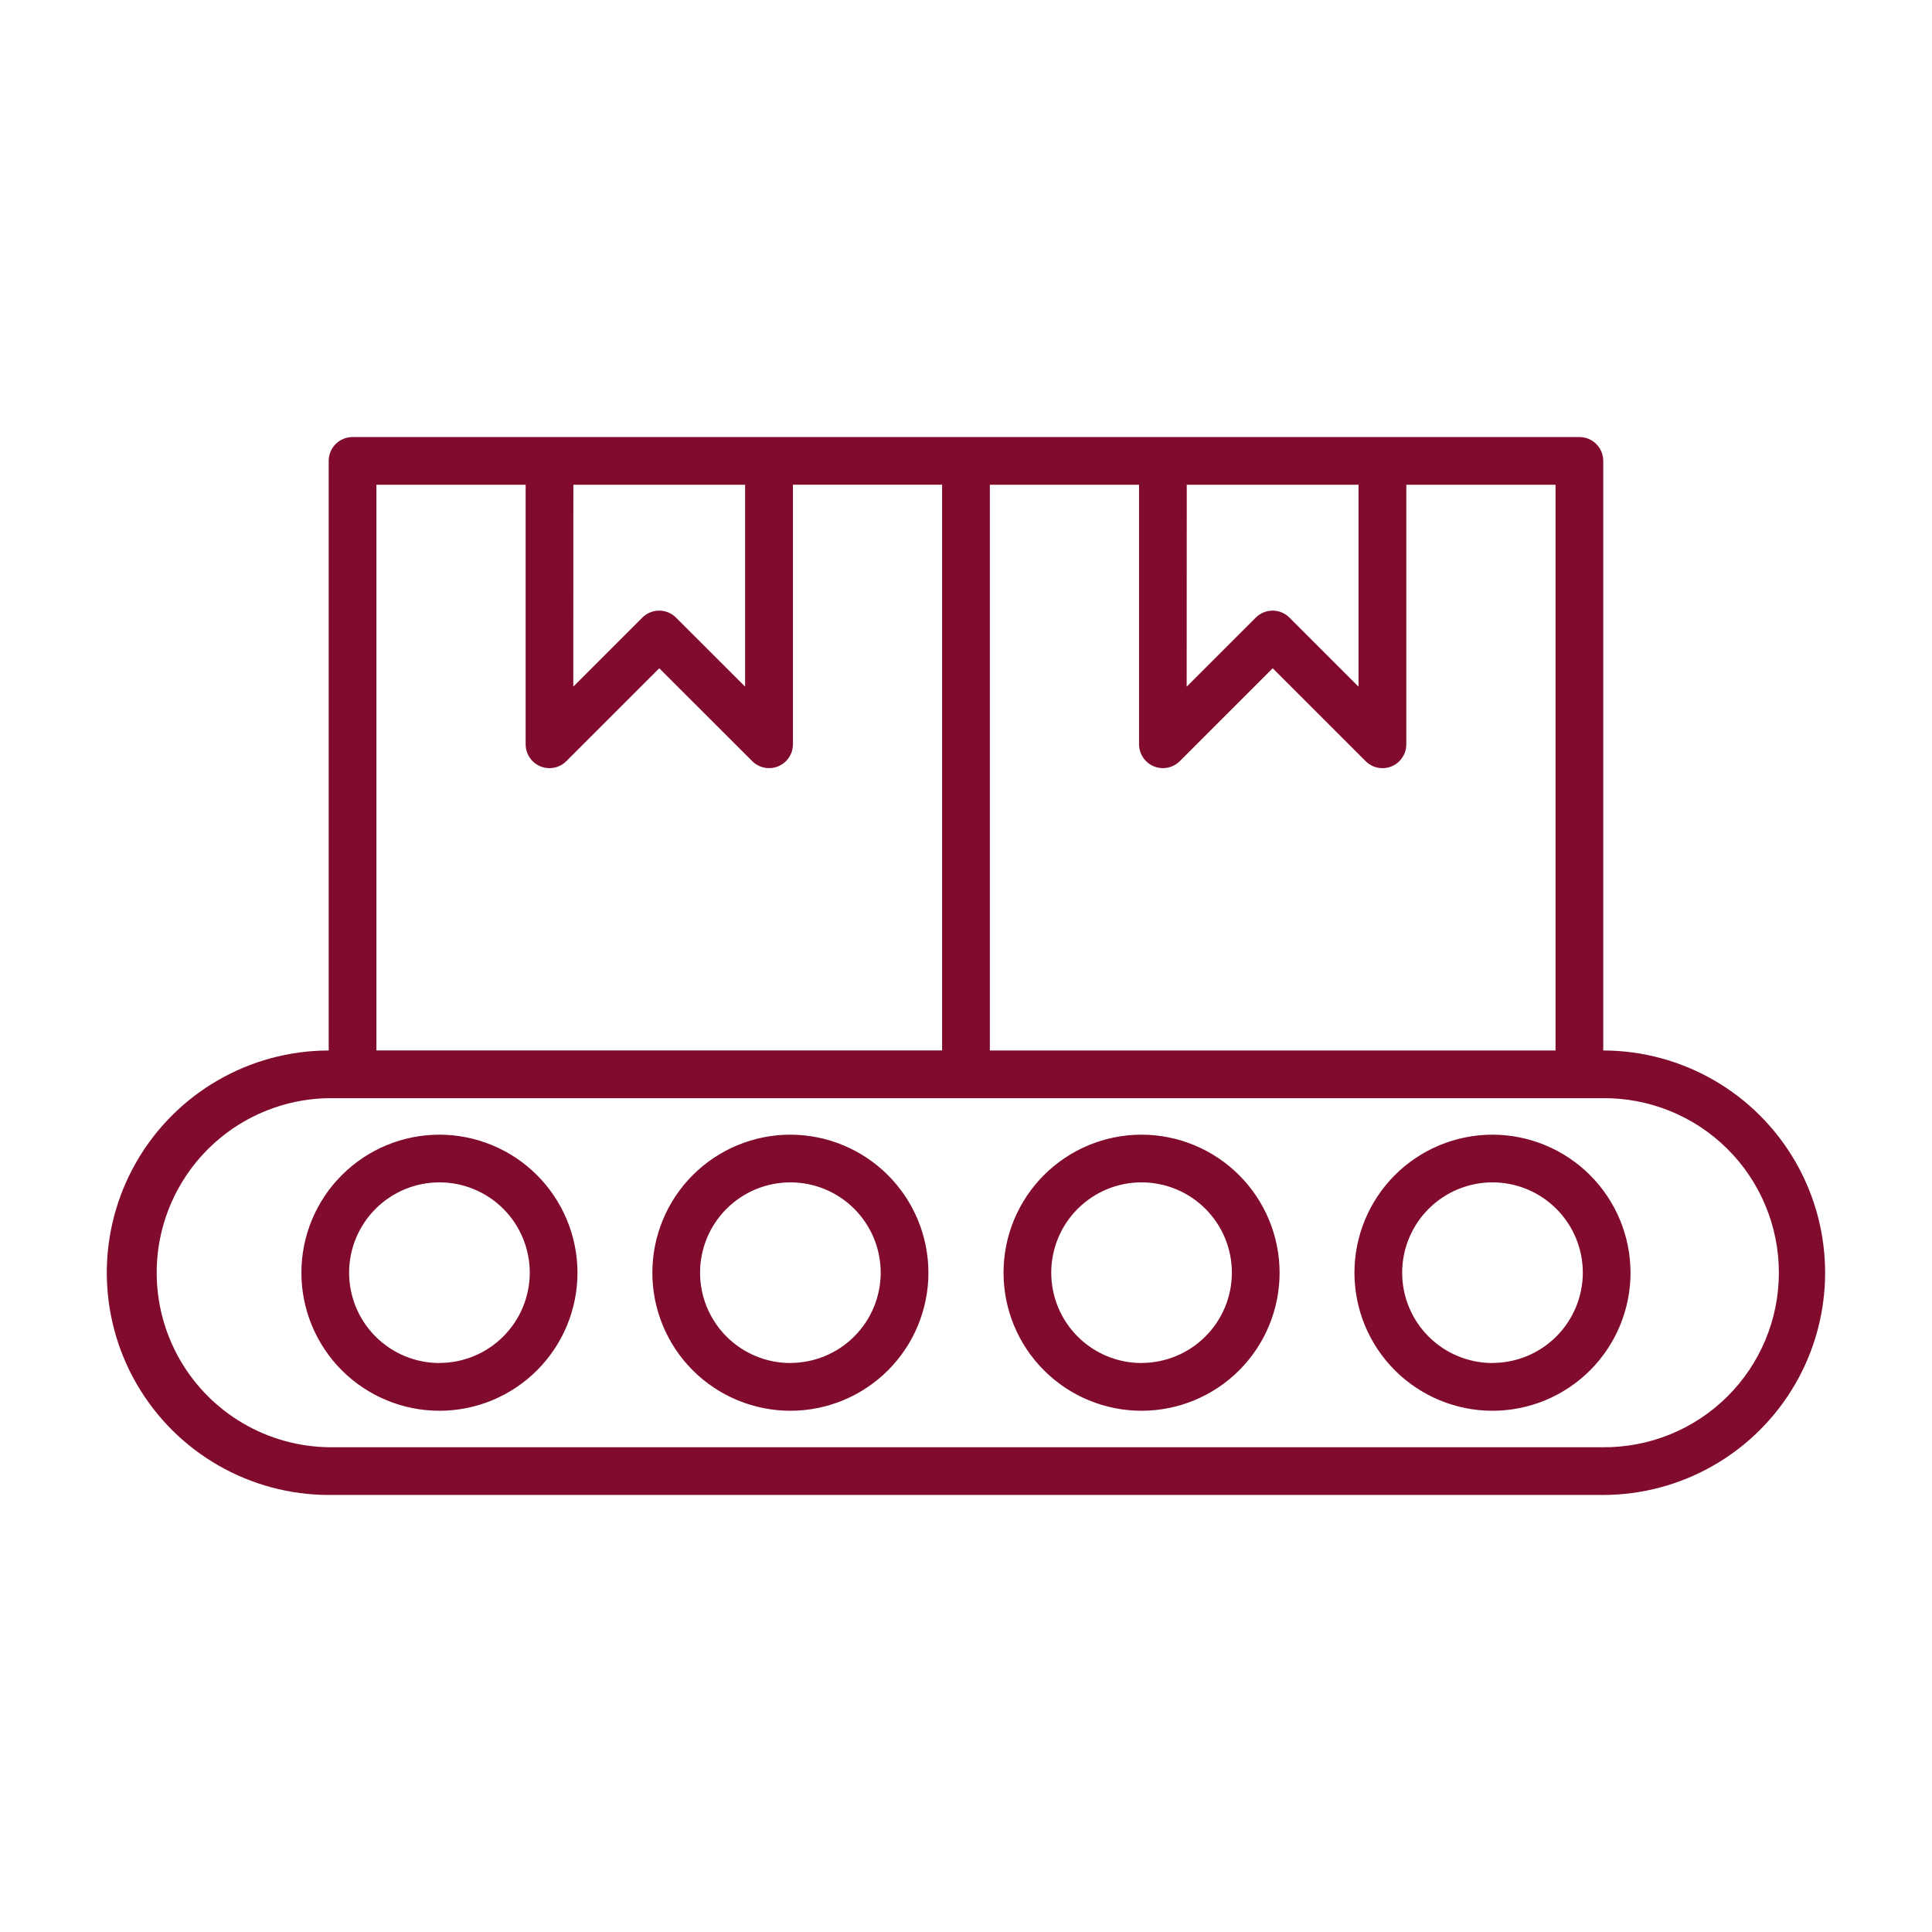
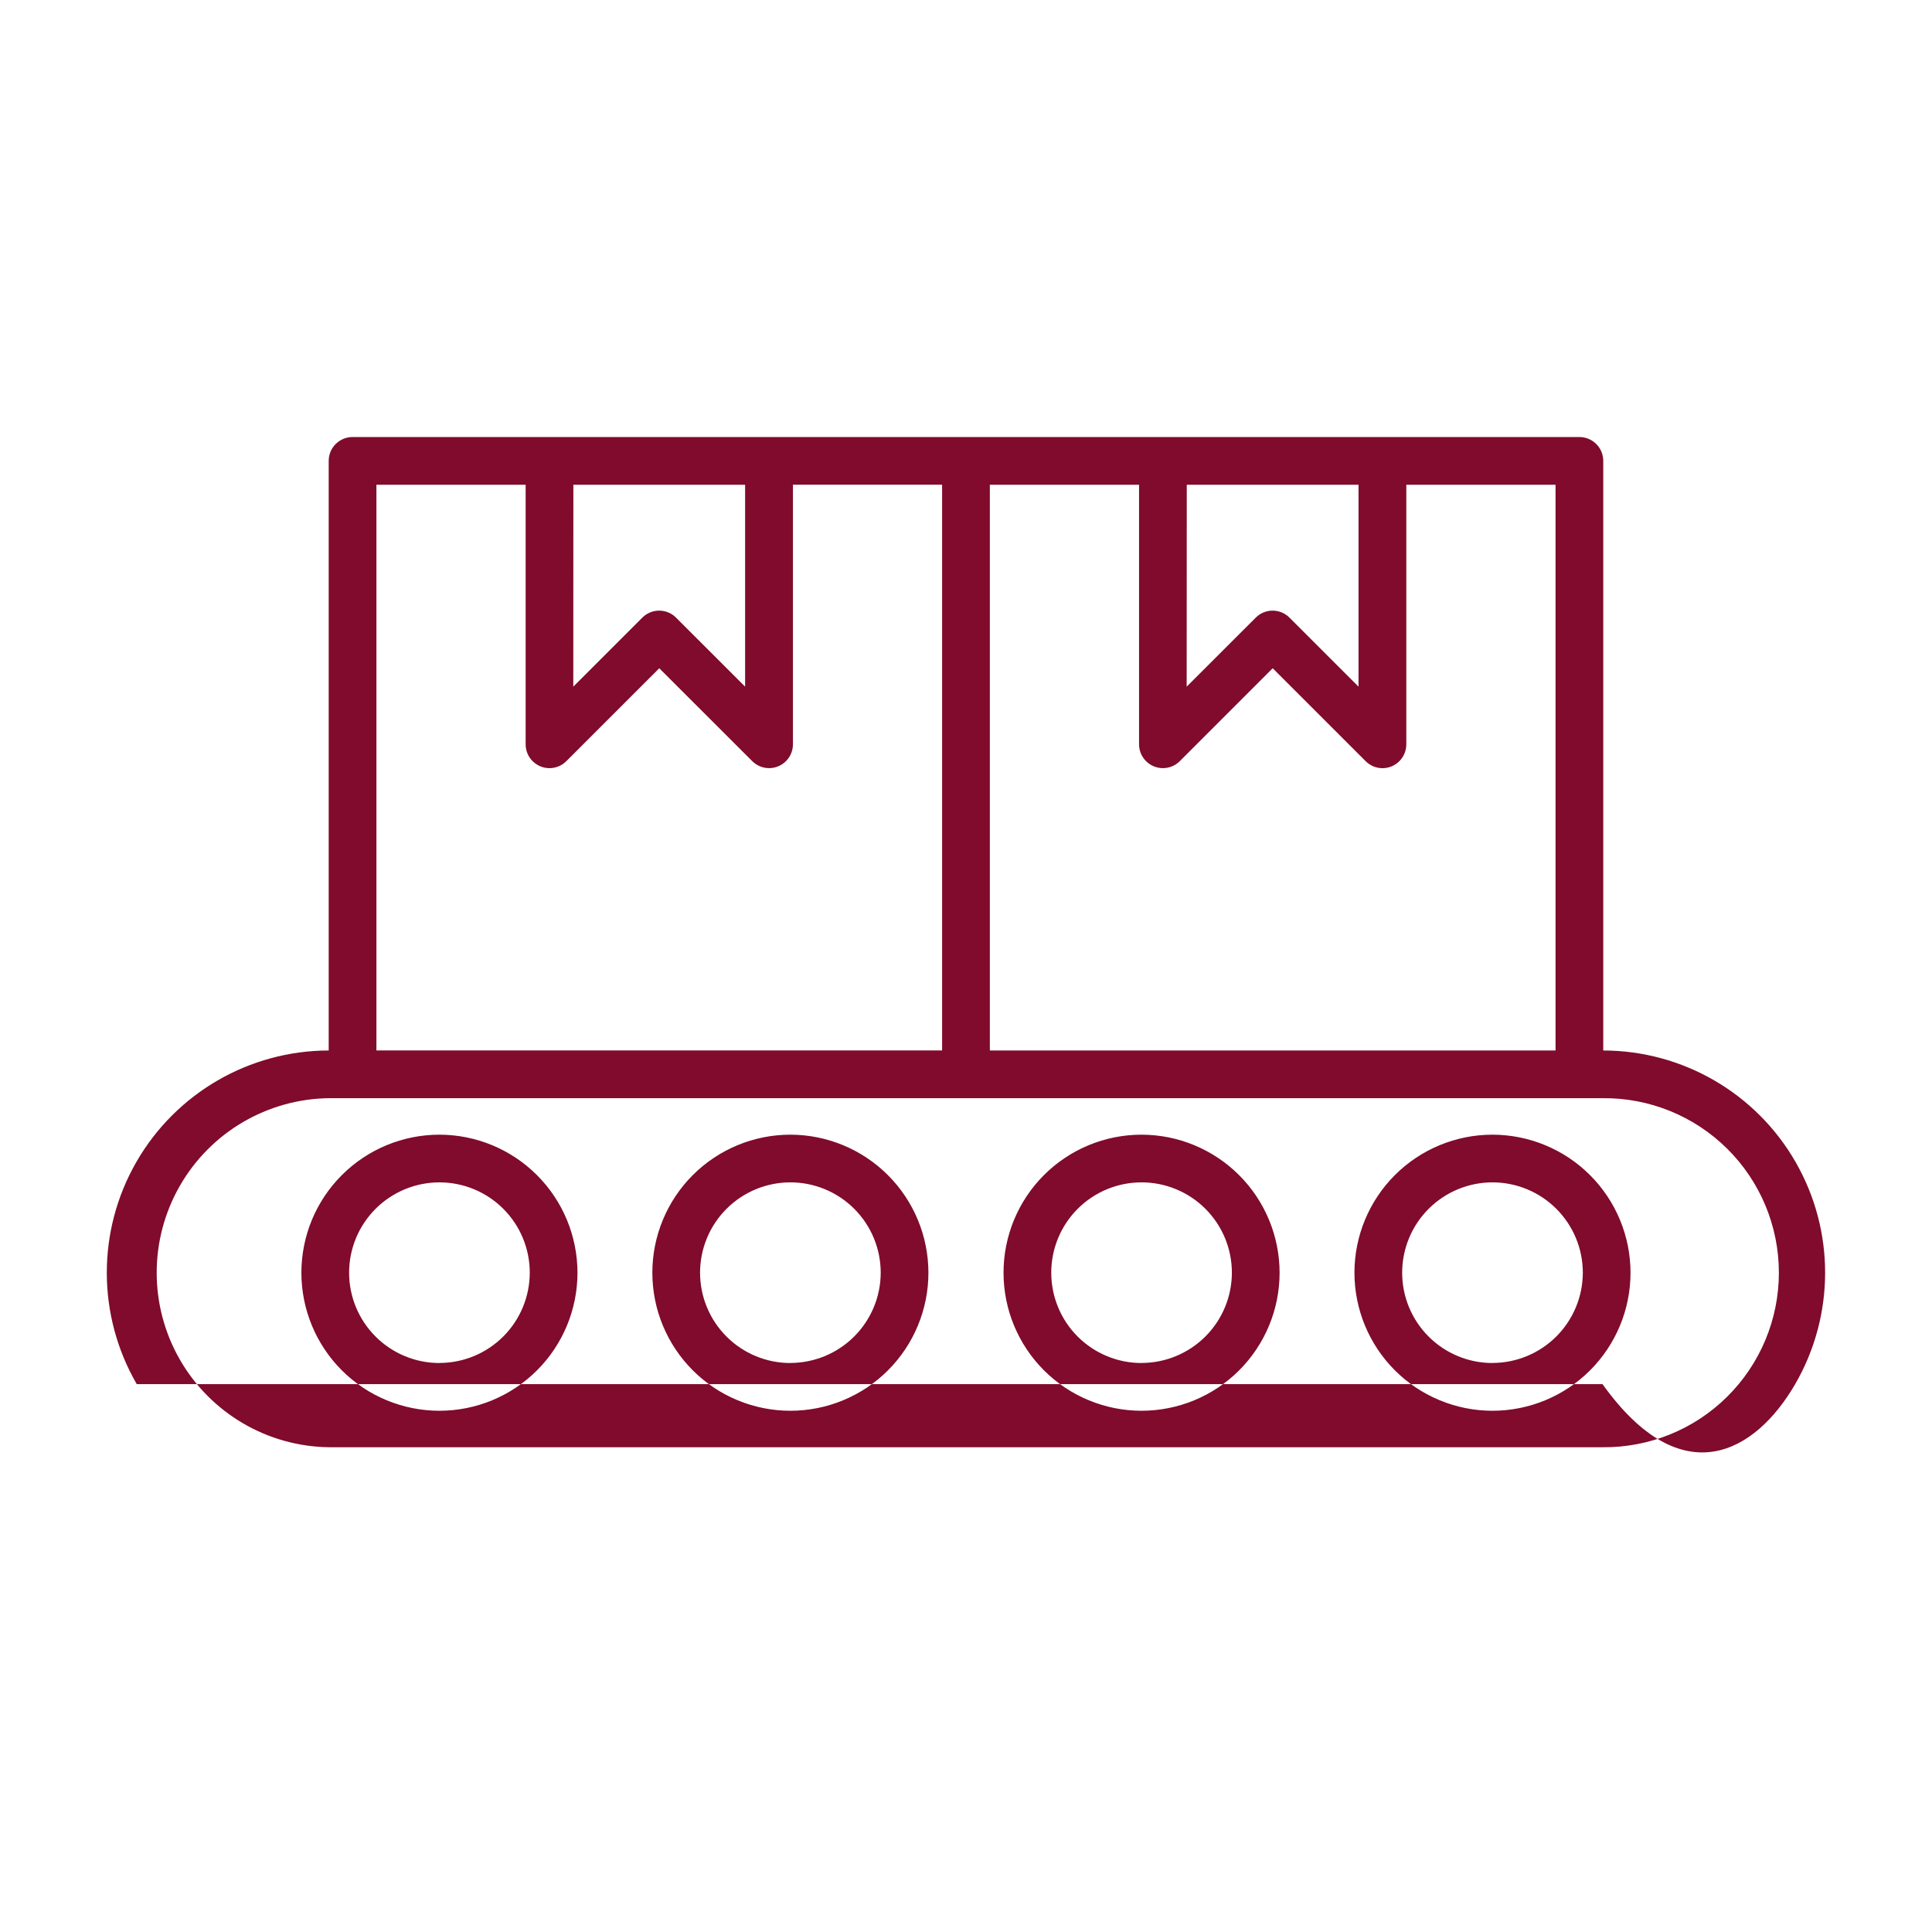
<svg xmlns="http://www.w3.org/2000/svg" width="82" height="82" viewBox="0 0 82 82" fill="none">
-   <path d="M68.047 44.586V19.561C68.047 19.293 67.941 19.035 67.751 18.846C67.561 18.656 67.303 18.549 67.035 18.549H14.963C14.694 18.549 14.437 18.656 14.247 18.846C14.057 19.035 13.951 19.293 13.951 19.561V44.586C10.581 44.591 7.47 46.394 5.789 49.315C4.109 52.236 4.115 55.832 5.805 58.748C7.494 61.663 10.611 63.456 13.981 63.451H68.016C71.385 63.456 74.502 61.663 76.192 58.748C77.882 55.832 77.888 52.237 76.208 49.316C74.528 46.394 71.417 44.591 68.047 44.586L68.047 44.586ZM66.022 44.586H42.012V20.574H48.345V31.59C48.345 31.858 48.452 32.116 48.642 32.306C48.832 32.496 49.089 32.602 49.358 32.602C49.626 32.602 49.884 32.496 50.074 32.306L54.017 28.363L57.961 32.306C58.15 32.496 58.408 32.603 58.676 32.604C58.945 32.604 59.203 32.497 59.392 32.307C59.582 32.117 59.689 31.859 59.688 31.591V20.575H66.022L66.022 44.586ZM50.37 20.574H57.66V29.144L54.729 26.214H54.729C54.539 26.024 54.282 25.917 54.013 25.917C53.745 25.917 53.487 26.024 53.298 26.214L50.366 29.144L50.37 20.574ZM24.335 20.574H31.625V29.144L28.693 26.214C28.504 26.024 28.246 25.917 27.978 25.917C27.709 25.917 27.452 26.024 27.262 26.214L24.332 29.144L24.335 20.574ZM15.976 20.574H22.31V31.59C22.309 31.858 22.416 32.116 22.606 32.306C22.796 32.496 23.053 32.603 23.322 32.603C23.59 32.602 23.848 32.496 24.037 32.306L27.981 28.363L31.927 32.305C32.117 32.495 32.374 32.602 32.643 32.602C32.911 32.602 33.169 32.495 33.359 32.305C33.549 32.115 33.655 31.857 33.655 31.589V20.573L39.986 20.573V44.585H15.976L15.976 20.574ZM68.015 61.425H13.981C11.353 61.398 8.936 59.98 7.63 57.699C6.324 55.419 6.324 52.617 7.63 50.336C8.936 48.055 11.353 46.637 13.981 46.61H68.015C69.994 46.589 71.898 47.36 73.304 48.752C74.71 50.143 75.501 52.039 75.501 54.018C75.501 55.996 74.71 57.892 73.304 59.283C71.898 60.675 69.994 61.446 68.015 61.425ZM18.652 48.159C17.098 48.159 15.608 48.776 14.509 49.875C13.41 50.973 12.792 52.464 12.792 54.017C12.792 55.572 13.409 57.062 14.508 58.161C15.607 59.259 17.097 59.877 18.651 59.877C20.205 59.877 21.696 59.259 22.794 58.16C23.893 57.061 24.51 55.571 24.51 54.017C24.508 52.464 23.89 50.975 22.792 49.877C21.694 48.779 20.205 48.161 18.652 48.159ZM18.652 57.851V57.851C17.635 57.851 16.66 57.447 15.941 56.728C15.222 56.01 14.817 55.035 14.817 54.018C14.817 53.001 15.221 52.026 15.94 51.307C16.659 50.588 17.634 50.184 18.651 50.183C19.668 50.183 20.643 50.587 21.362 51.306C22.081 52.025 22.485 53.001 22.485 54.017C22.483 55.033 22.079 56.007 21.36 56.725C20.642 57.443 19.668 57.847 18.652 57.848V57.851ZM33.547 48.159C31.993 48.159 30.503 48.776 29.404 49.875C28.305 50.973 27.688 52.464 27.688 54.017C27.687 55.572 28.305 57.062 29.404 58.161C30.502 59.259 31.993 59.877 33.547 59.877C35.101 59.877 36.591 59.259 37.69 58.16C38.788 57.061 39.405 55.571 39.405 54.017C39.403 52.464 38.785 50.975 37.687 49.877C36.589 48.779 35.1 48.161 33.547 48.159ZM33.547 57.851V57.851C32.53 57.851 31.555 57.447 30.836 56.728C30.117 56.01 29.713 55.035 29.713 54.018C29.712 53.001 30.116 52.026 30.835 51.307C31.554 50.588 32.529 50.184 33.546 50.183C34.563 50.183 35.538 50.587 36.257 51.306C36.976 52.025 37.38 53.001 37.38 54.017C37.378 55.033 36.974 56.007 36.255 56.724C35.537 57.443 34.563 57.846 33.547 57.848V57.851ZM48.451 48.159C46.897 48.159 45.407 48.776 44.308 49.875C43.21 50.974 42.592 52.464 42.593 54.018C42.593 55.572 43.21 57.062 44.309 58.161C45.408 59.26 46.898 59.877 48.452 59.877C50.006 59.876 51.496 59.259 52.595 58.16C53.693 57.061 54.31 55.571 54.31 54.017C54.308 52.464 53.69 50.975 52.592 49.877C51.493 48.779 50.005 48.161 48.451 48.159ZM48.451 57.851V57.851C47.435 57.851 46.459 57.447 45.74 56.728C45.021 56.009 44.618 55.034 44.618 54.017C44.618 53.001 45.021 52.025 45.74 51.306C46.459 50.587 47.435 50.183 48.451 50.183C49.468 50.183 50.443 50.587 51.162 51.306C51.881 52.025 52.285 53.001 52.285 54.017C52.283 55.033 51.879 56.007 51.16 56.725C50.441 57.443 49.467 57.847 48.451 57.848V57.851ZM63.346 48.159C61.793 48.159 60.302 48.776 59.203 49.875C58.104 50.974 57.487 52.464 57.487 54.017C57.487 55.572 58.104 57.062 59.203 58.161C60.302 59.259 61.792 59.877 63.346 59.877C64.9 59.877 66.39 59.259 67.489 58.16C68.587 57.061 69.205 55.571 69.204 54.017C69.203 52.464 68.585 50.975 67.487 49.877C66.389 48.779 64.9 48.161 63.346 48.159ZM63.346 57.851V57.851C62.33 57.851 61.354 57.447 60.635 56.728C59.916 56.01 59.512 55.035 59.512 54.018C59.512 53.001 59.916 52.026 60.635 51.307C61.354 50.588 62.329 50.184 63.345 50.183C64.362 50.183 65.337 50.587 66.056 51.306C66.775 52.025 67.18 53.001 67.18 54.017C67.178 55.033 66.773 56.007 66.055 56.724C65.336 57.443 64.362 57.846 63.346 57.848V57.851Z" fill="#800B2C" />
+   <path d="M68.047 44.586V19.561C68.047 19.293 67.941 19.035 67.751 18.846C67.561 18.656 67.303 18.549 67.035 18.549H14.963C14.694 18.549 14.437 18.656 14.247 18.846C14.057 19.035 13.951 19.293 13.951 19.561V44.586C10.581 44.591 7.47 46.394 5.789 49.315C4.109 52.236 4.115 55.832 5.805 58.748H68.016C71.385 63.456 74.502 61.663 76.192 58.748C77.882 55.832 77.888 52.237 76.208 49.316C74.528 46.394 71.417 44.591 68.047 44.586L68.047 44.586ZM66.022 44.586H42.012V20.574H48.345V31.59C48.345 31.858 48.452 32.116 48.642 32.306C48.832 32.496 49.089 32.602 49.358 32.602C49.626 32.602 49.884 32.496 50.074 32.306L54.017 28.363L57.961 32.306C58.15 32.496 58.408 32.603 58.676 32.604C58.945 32.604 59.203 32.497 59.392 32.307C59.582 32.117 59.689 31.859 59.688 31.591V20.575H66.022L66.022 44.586ZM50.37 20.574H57.66V29.144L54.729 26.214H54.729C54.539 26.024 54.282 25.917 54.013 25.917C53.745 25.917 53.487 26.024 53.298 26.214L50.366 29.144L50.37 20.574ZM24.335 20.574H31.625V29.144L28.693 26.214C28.504 26.024 28.246 25.917 27.978 25.917C27.709 25.917 27.452 26.024 27.262 26.214L24.332 29.144L24.335 20.574ZM15.976 20.574H22.31V31.59C22.309 31.858 22.416 32.116 22.606 32.306C22.796 32.496 23.053 32.603 23.322 32.603C23.59 32.602 23.848 32.496 24.037 32.306L27.981 28.363L31.927 32.305C32.117 32.495 32.374 32.602 32.643 32.602C32.911 32.602 33.169 32.495 33.359 32.305C33.549 32.115 33.655 31.857 33.655 31.589V20.573L39.986 20.573V44.585H15.976L15.976 20.574ZM68.015 61.425H13.981C11.353 61.398 8.936 59.98 7.63 57.699C6.324 55.419 6.324 52.617 7.63 50.336C8.936 48.055 11.353 46.637 13.981 46.61H68.015C69.994 46.589 71.898 47.36 73.304 48.752C74.71 50.143 75.501 52.039 75.501 54.018C75.501 55.996 74.71 57.892 73.304 59.283C71.898 60.675 69.994 61.446 68.015 61.425ZM18.652 48.159C17.098 48.159 15.608 48.776 14.509 49.875C13.41 50.973 12.792 52.464 12.792 54.017C12.792 55.572 13.409 57.062 14.508 58.161C15.607 59.259 17.097 59.877 18.651 59.877C20.205 59.877 21.696 59.259 22.794 58.16C23.893 57.061 24.51 55.571 24.51 54.017C24.508 52.464 23.89 50.975 22.792 49.877C21.694 48.779 20.205 48.161 18.652 48.159ZM18.652 57.851V57.851C17.635 57.851 16.66 57.447 15.941 56.728C15.222 56.01 14.817 55.035 14.817 54.018C14.817 53.001 15.221 52.026 15.94 51.307C16.659 50.588 17.634 50.184 18.651 50.183C19.668 50.183 20.643 50.587 21.362 51.306C22.081 52.025 22.485 53.001 22.485 54.017C22.483 55.033 22.079 56.007 21.36 56.725C20.642 57.443 19.668 57.847 18.652 57.848V57.851ZM33.547 48.159C31.993 48.159 30.503 48.776 29.404 49.875C28.305 50.973 27.688 52.464 27.688 54.017C27.687 55.572 28.305 57.062 29.404 58.161C30.502 59.259 31.993 59.877 33.547 59.877C35.101 59.877 36.591 59.259 37.69 58.16C38.788 57.061 39.405 55.571 39.405 54.017C39.403 52.464 38.785 50.975 37.687 49.877C36.589 48.779 35.1 48.161 33.547 48.159ZM33.547 57.851V57.851C32.53 57.851 31.555 57.447 30.836 56.728C30.117 56.01 29.713 55.035 29.713 54.018C29.712 53.001 30.116 52.026 30.835 51.307C31.554 50.588 32.529 50.184 33.546 50.183C34.563 50.183 35.538 50.587 36.257 51.306C36.976 52.025 37.38 53.001 37.38 54.017C37.378 55.033 36.974 56.007 36.255 56.724C35.537 57.443 34.563 57.846 33.547 57.848V57.851ZM48.451 48.159C46.897 48.159 45.407 48.776 44.308 49.875C43.21 50.974 42.592 52.464 42.593 54.018C42.593 55.572 43.21 57.062 44.309 58.161C45.408 59.26 46.898 59.877 48.452 59.877C50.006 59.876 51.496 59.259 52.595 58.16C53.693 57.061 54.31 55.571 54.31 54.017C54.308 52.464 53.69 50.975 52.592 49.877C51.493 48.779 50.005 48.161 48.451 48.159ZM48.451 57.851V57.851C47.435 57.851 46.459 57.447 45.74 56.728C45.021 56.009 44.618 55.034 44.618 54.017C44.618 53.001 45.021 52.025 45.74 51.306C46.459 50.587 47.435 50.183 48.451 50.183C49.468 50.183 50.443 50.587 51.162 51.306C51.881 52.025 52.285 53.001 52.285 54.017C52.283 55.033 51.879 56.007 51.16 56.725C50.441 57.443 49.467 57.847 48.451 57.848V57.851ZM63.346 48.159C61.793 48.159 60.302 48.776 59.203 49.875C58.104 50.974 57.487 52.464 57.487 54.017C57.487 55.572 58.104 57.062 59.203 58.161C60.302 59.259 61.792 59.877 63.346 59.877C64.9 59.877 66.39 59.259 67.489 58.16C68.587 57.061 69.205 55.571 69.204 54.017C69.203 52.464 68.585 50.975 67.487 49.877C66.389 48.779 64.9 48.161 63.346 48.159ZM63.346 57.851V57.851C62.33 57.851 61.354 57.447 60.635 56.728C59.916 56.01 59.512 55.035 59.512 54.018C59.512 53.001 59.916 52.026 60.635 51.307C61.354 50.588 62.329 50.184 63.345 50.183C64.362 50.183 65.337 50.587 66.056 51.306C66.775 52.025 67.18 53.001 67.18 54.017C67.178 55.033 66.773 56.007 66.055 56.724C65.336 57.443 64.362 57.846 63.346 57.848V57.851Z" fill="#800B2C" />
</svg>